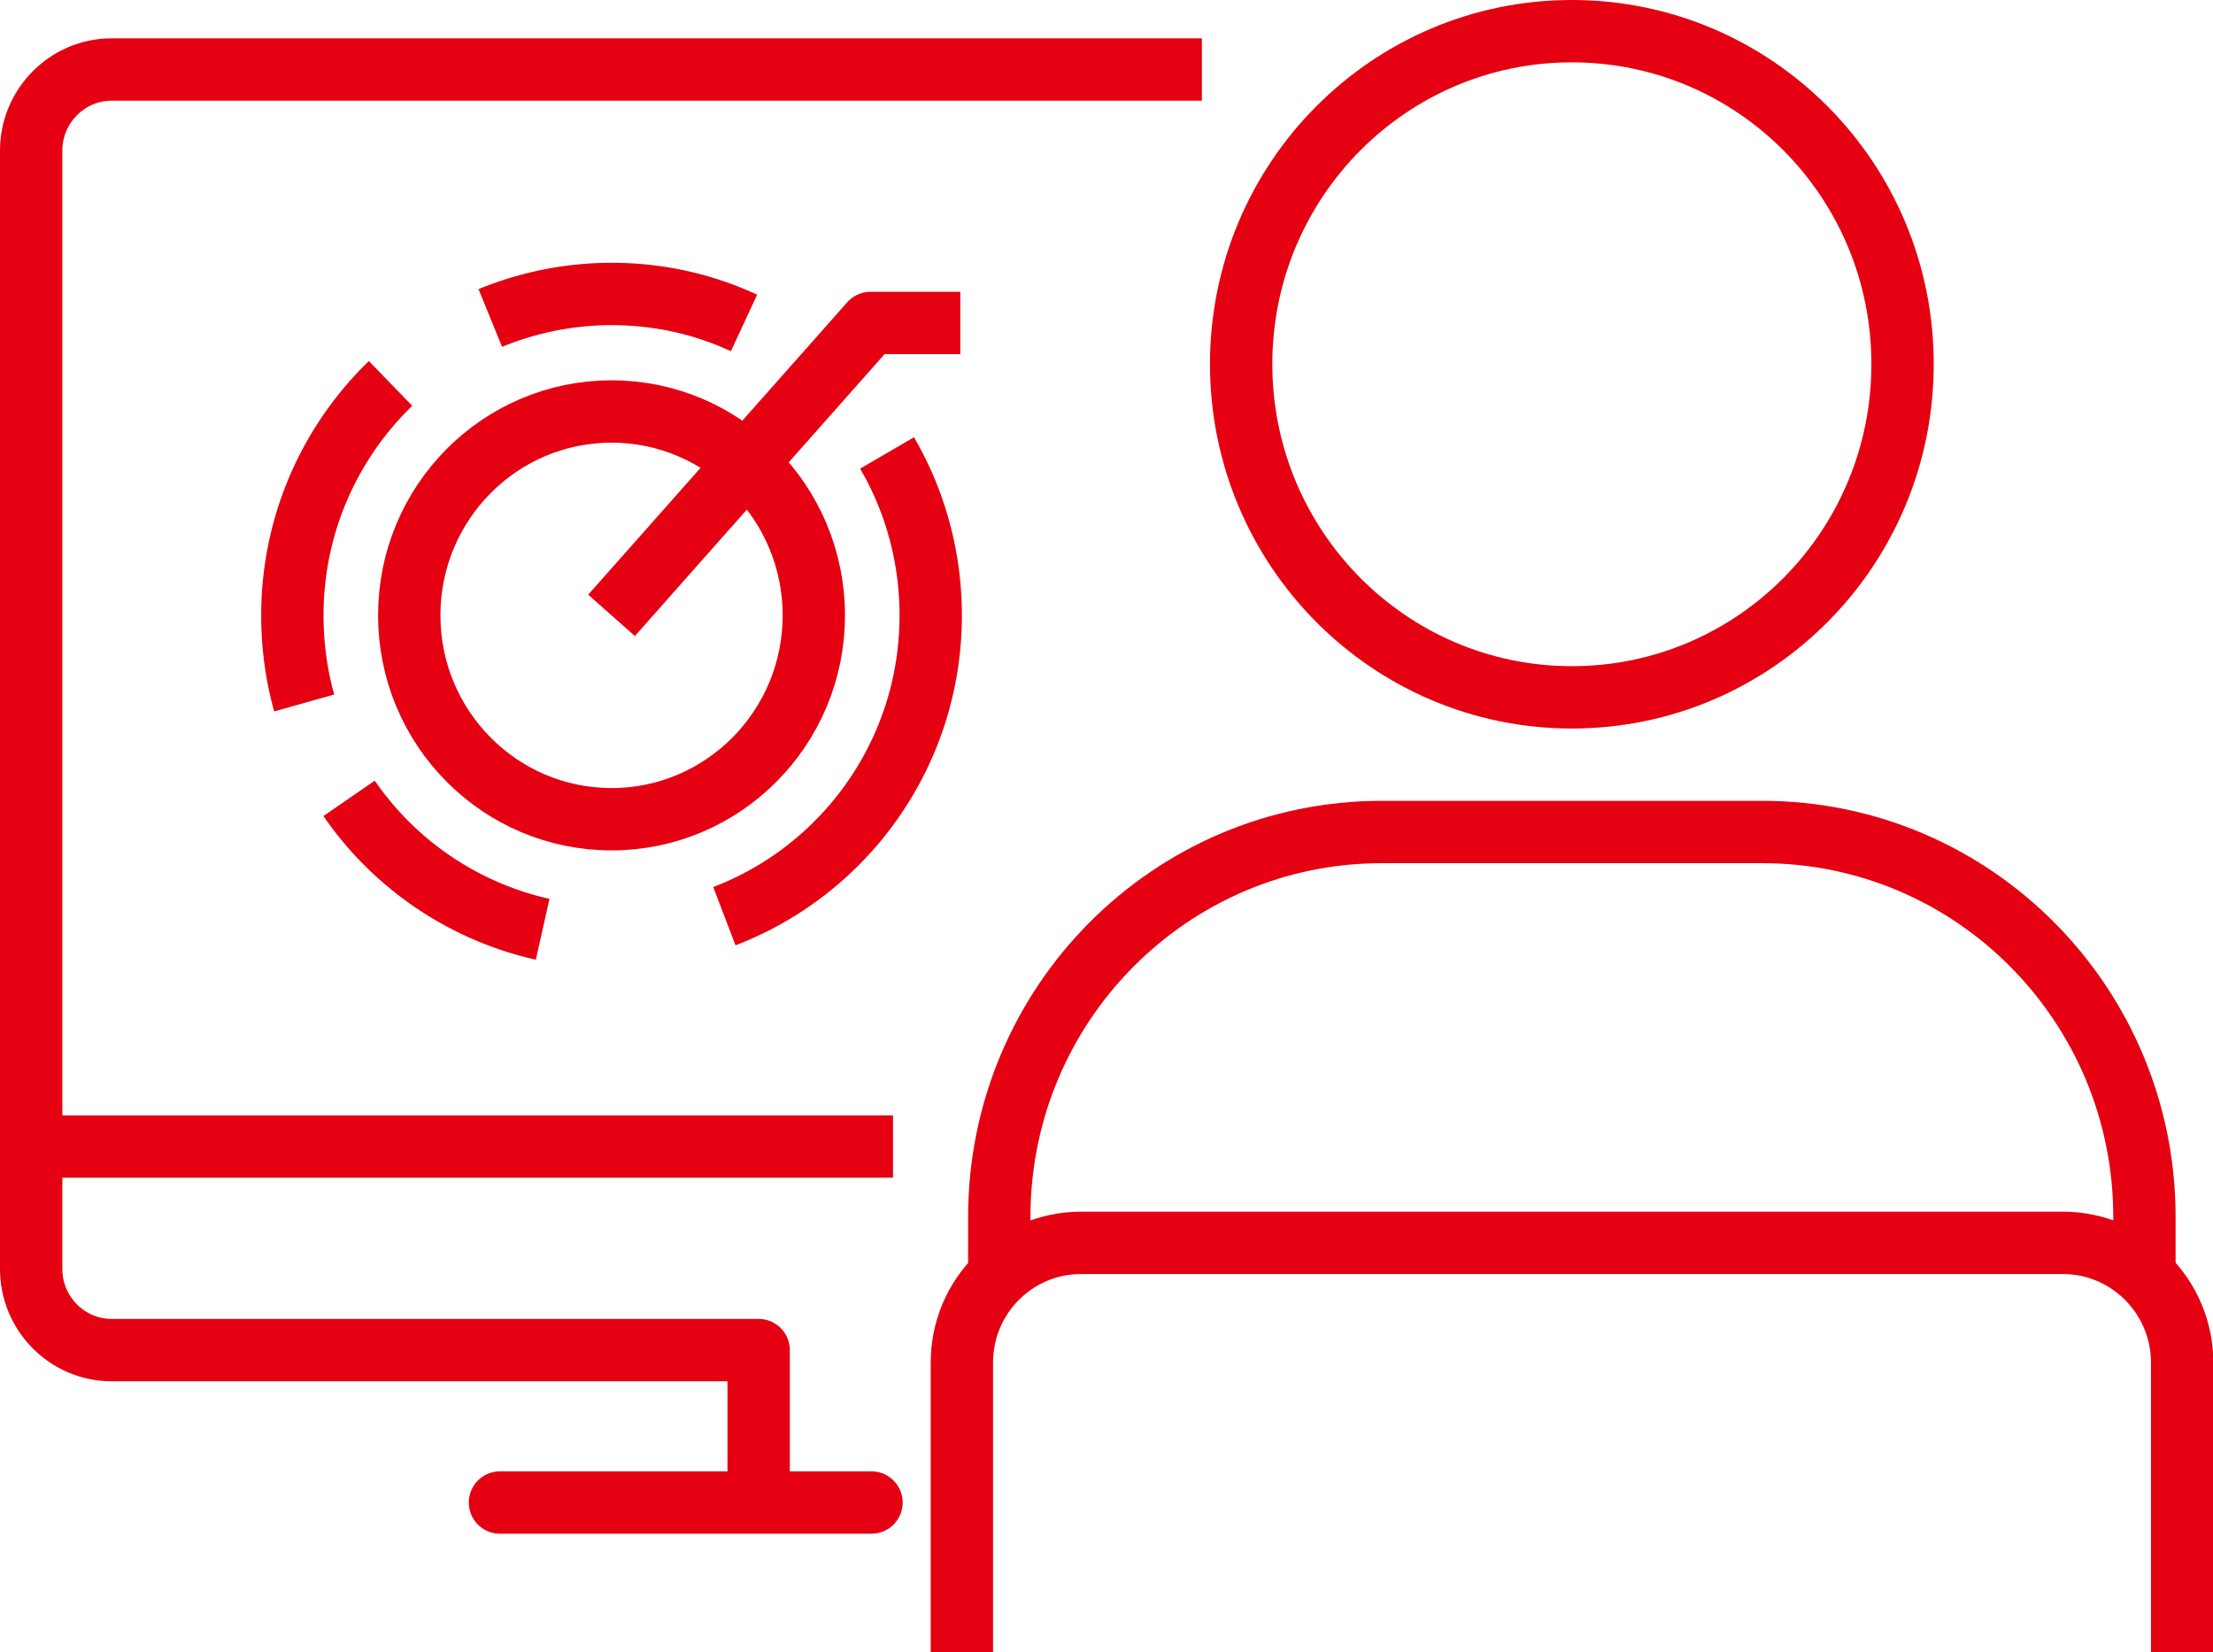
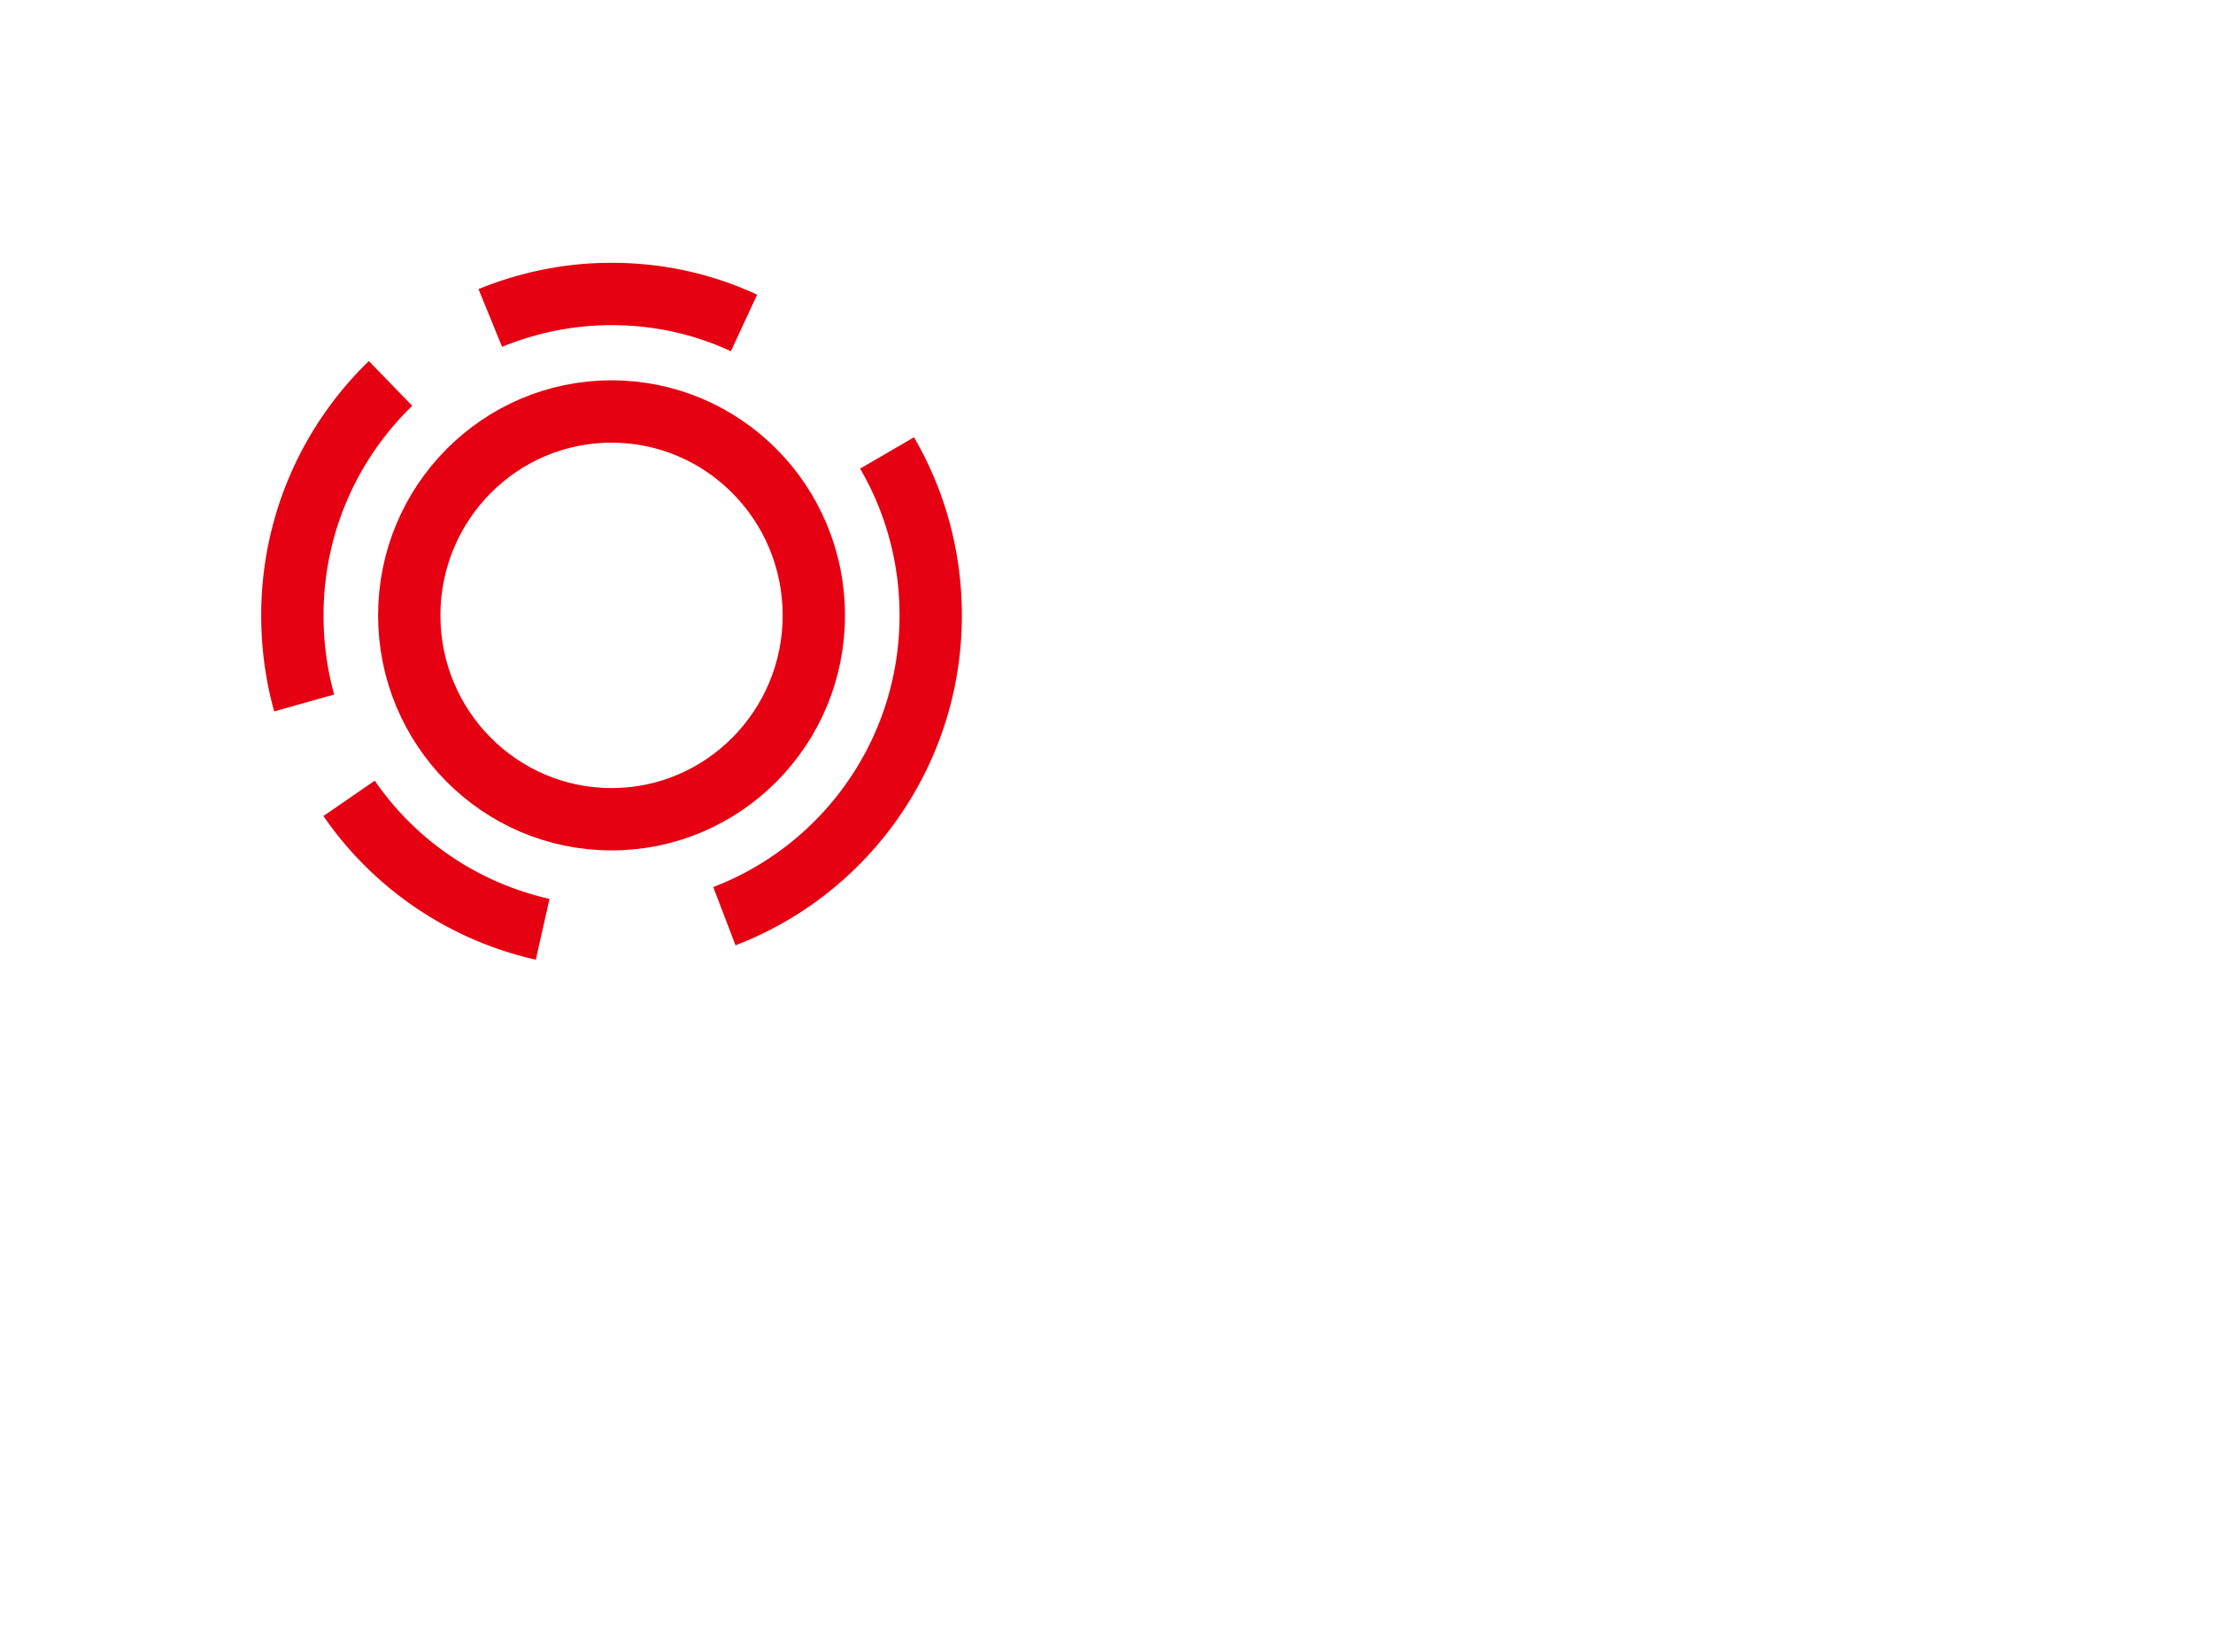
<svg xmlns="http://www.w3.org/2000/svg" id="_レイヤー_2" data-name="レイヤー 2" viewBox="0 0 71 53">
  <defs>
    <style>.cls-1,.cls-3{fill:none;stroke:#e50012;stroke-width:2px}.cls-1{stroke-linejoin:round}.cls-3{stroke-miterlimit:10}</style>
  </defs>
  <g id="_レイヤー_12" data-name="レイヤー 12">
-     <path class="cls-1" d="M1 36.78h27.65m9.91-34.55H3.58C2.16 2.23 1 3.4 1 4.83v35.88c0 1.43 1.16 2.6 2.58 2.6h20.76v4.89" />
-     <path class="cls-3" d="M39.82 11.68c0 5.9 4.75 10.69 10.61 10.69s10.61-4.78 10.61-10.69S56.29 1 50.43 1 39.82 5.78 39.82 11.68zM30.86 53v-9.29c0-2.12 1.71-3.84 3.82-3.84h31.51c2.1 0 3.82 1.72 3.82 3.84V53" />
-     <path class="cls-3" d="M32.06 40.81v-1.77c0-6.82 5.49-12.35 12.27-12.35h12.21c6.77 0 12.26 5.53 12.26 12.35v1.77" />
-     <path stroke-linecap="round" stroke-linejoin="round" fill="none" stroke="#e50012" stroke-width="2" d="M16.04 48.2h11.92" />
    <ellipse cx="19.62" cy="19.74" rx="6.49" ry="6.54" stroke-linecap="round" stroke-miterlimit="10" fill="none" stroke="#e50012" stroke-width="2" />
-     <path class="cls-1" d="M19.62 19.74l8.31-9.38h2.88" />
    <path class="cls-3" d="M28.46 14.53c.89 1.53 1.4 3.31 1.4 5.21 0 4.41-2.75 8.17-6.62 9.65M15.73 10.2c1.2-.49 2.51-.77 3.89-.77 1.52 0 2.96.33 4.25.93M9.76 22.55c-.25-.89-.38-1.84-.38-2.81 0-2.92 1.21-5.56 3.15-7.44m4.88 17.51a10.27 10.27 0 01-6.21-4.2" />
  </g>
</svg>